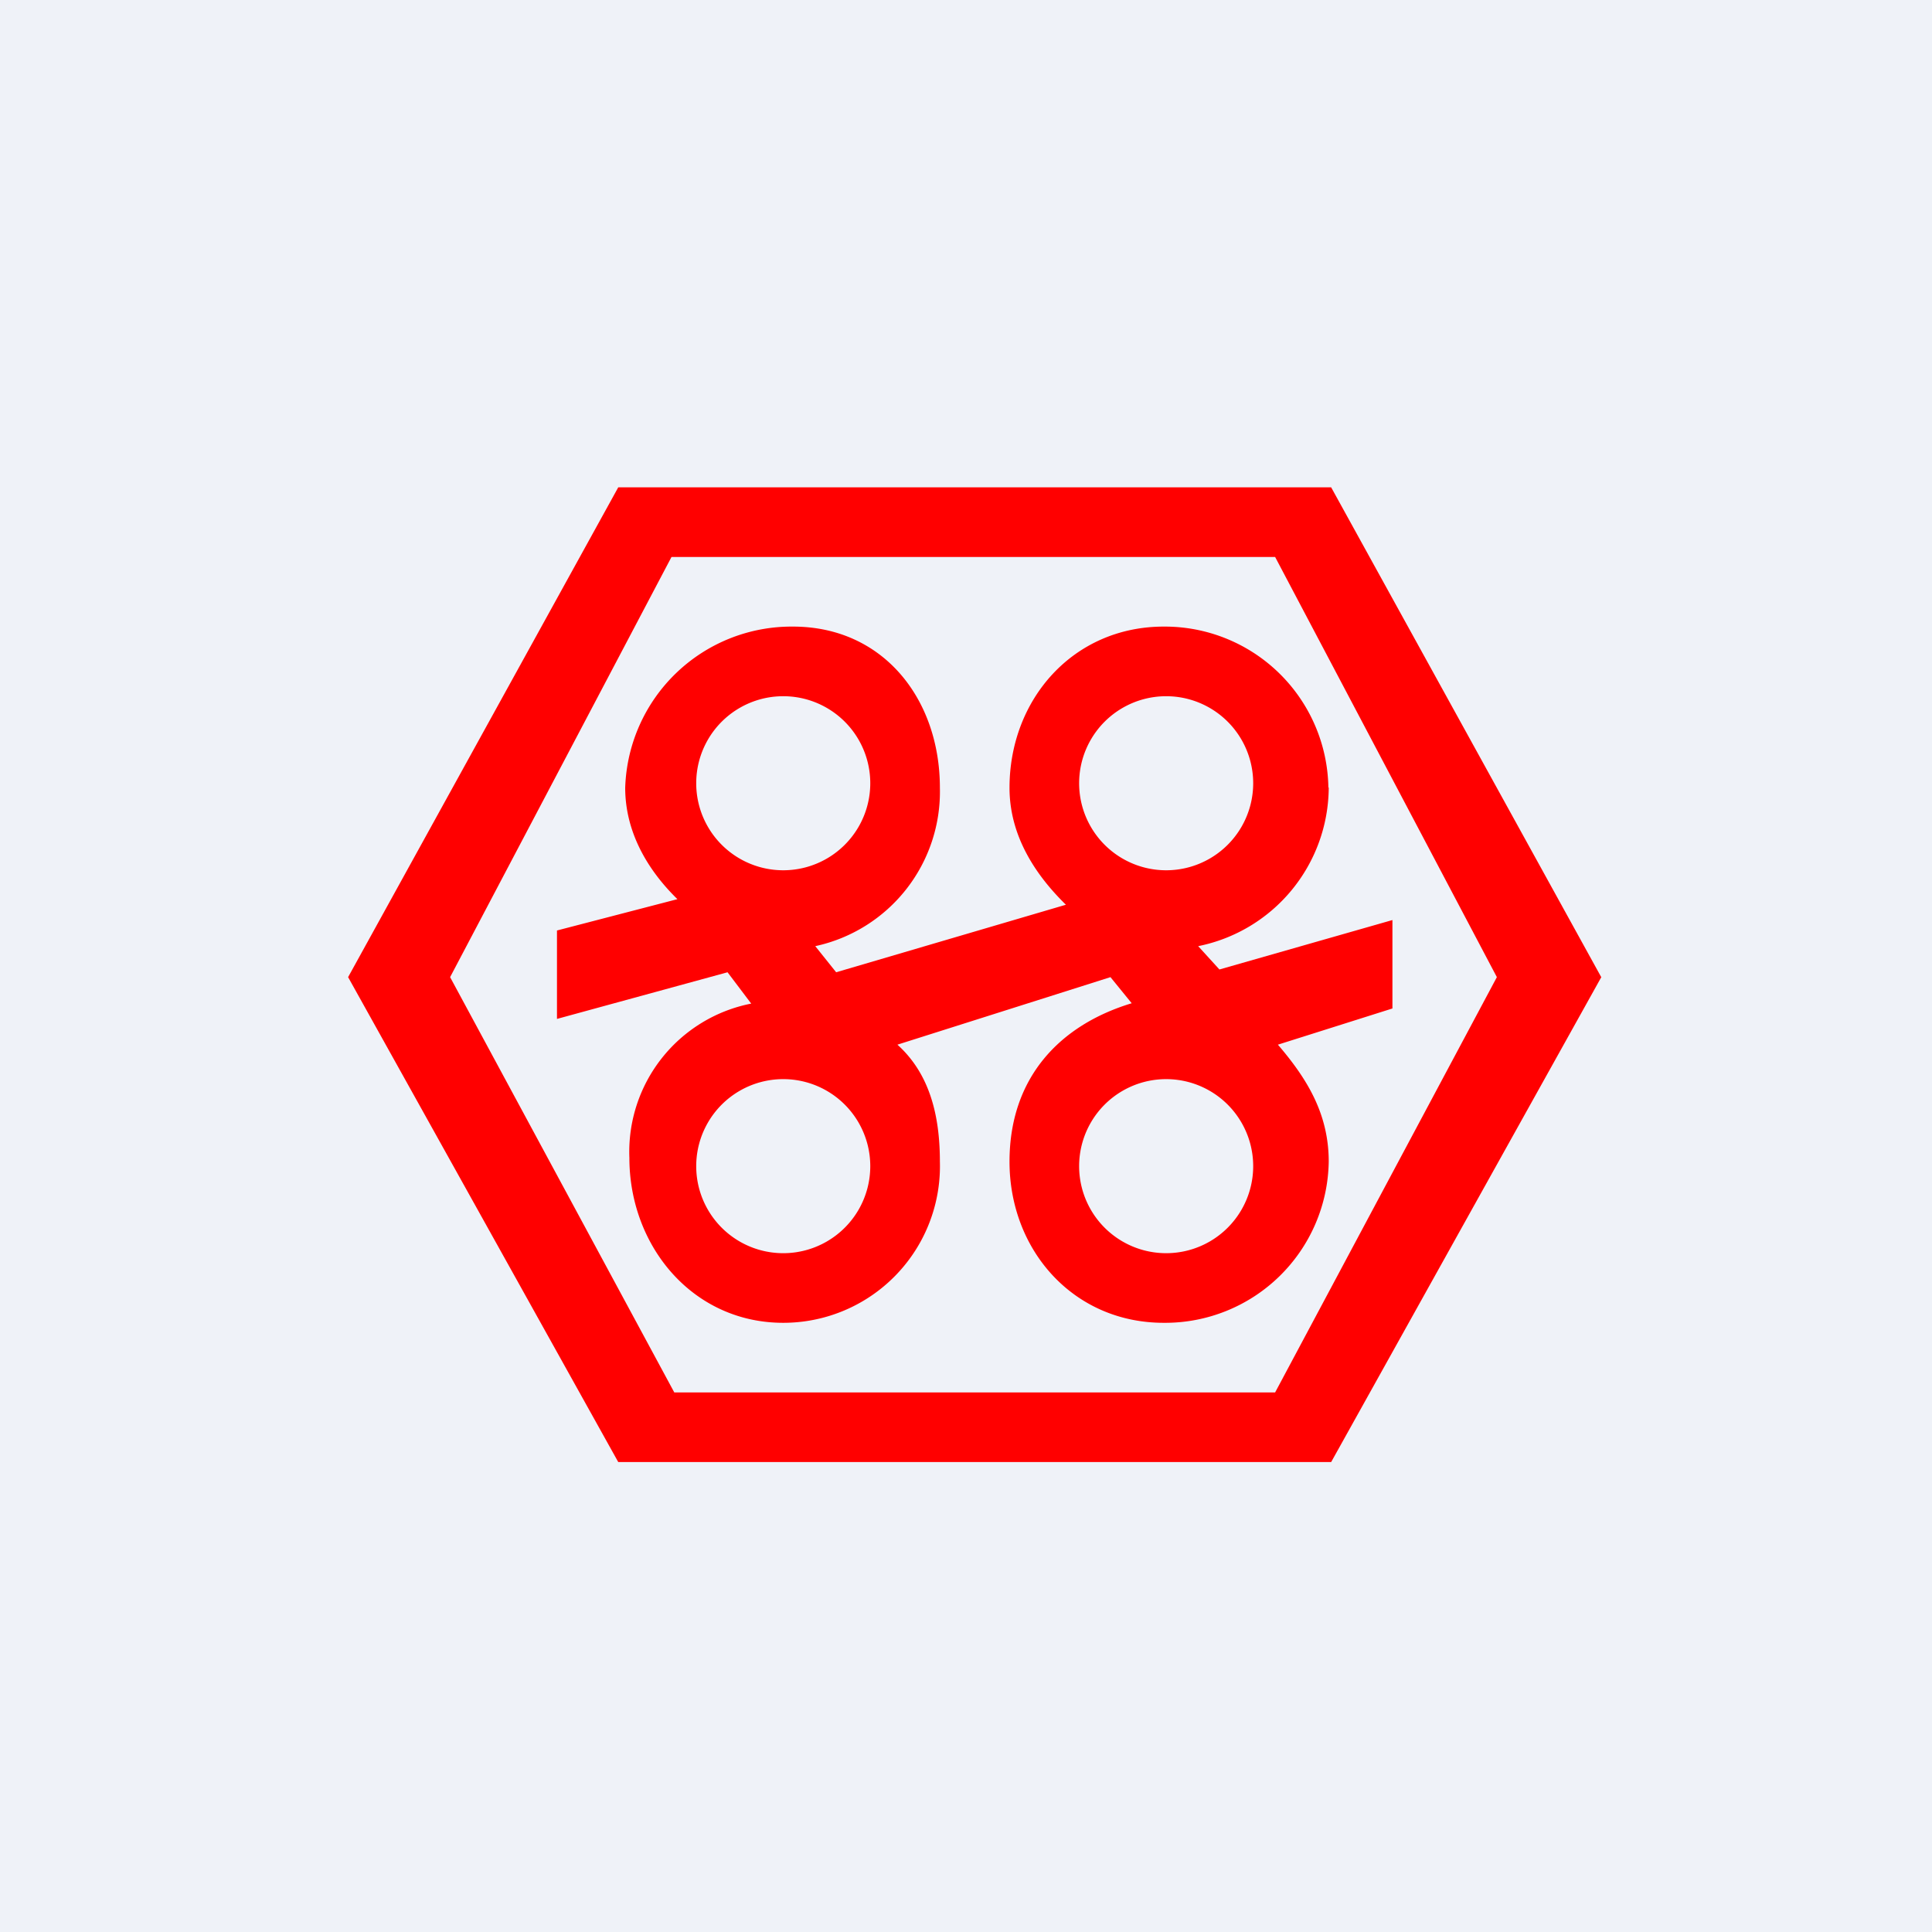
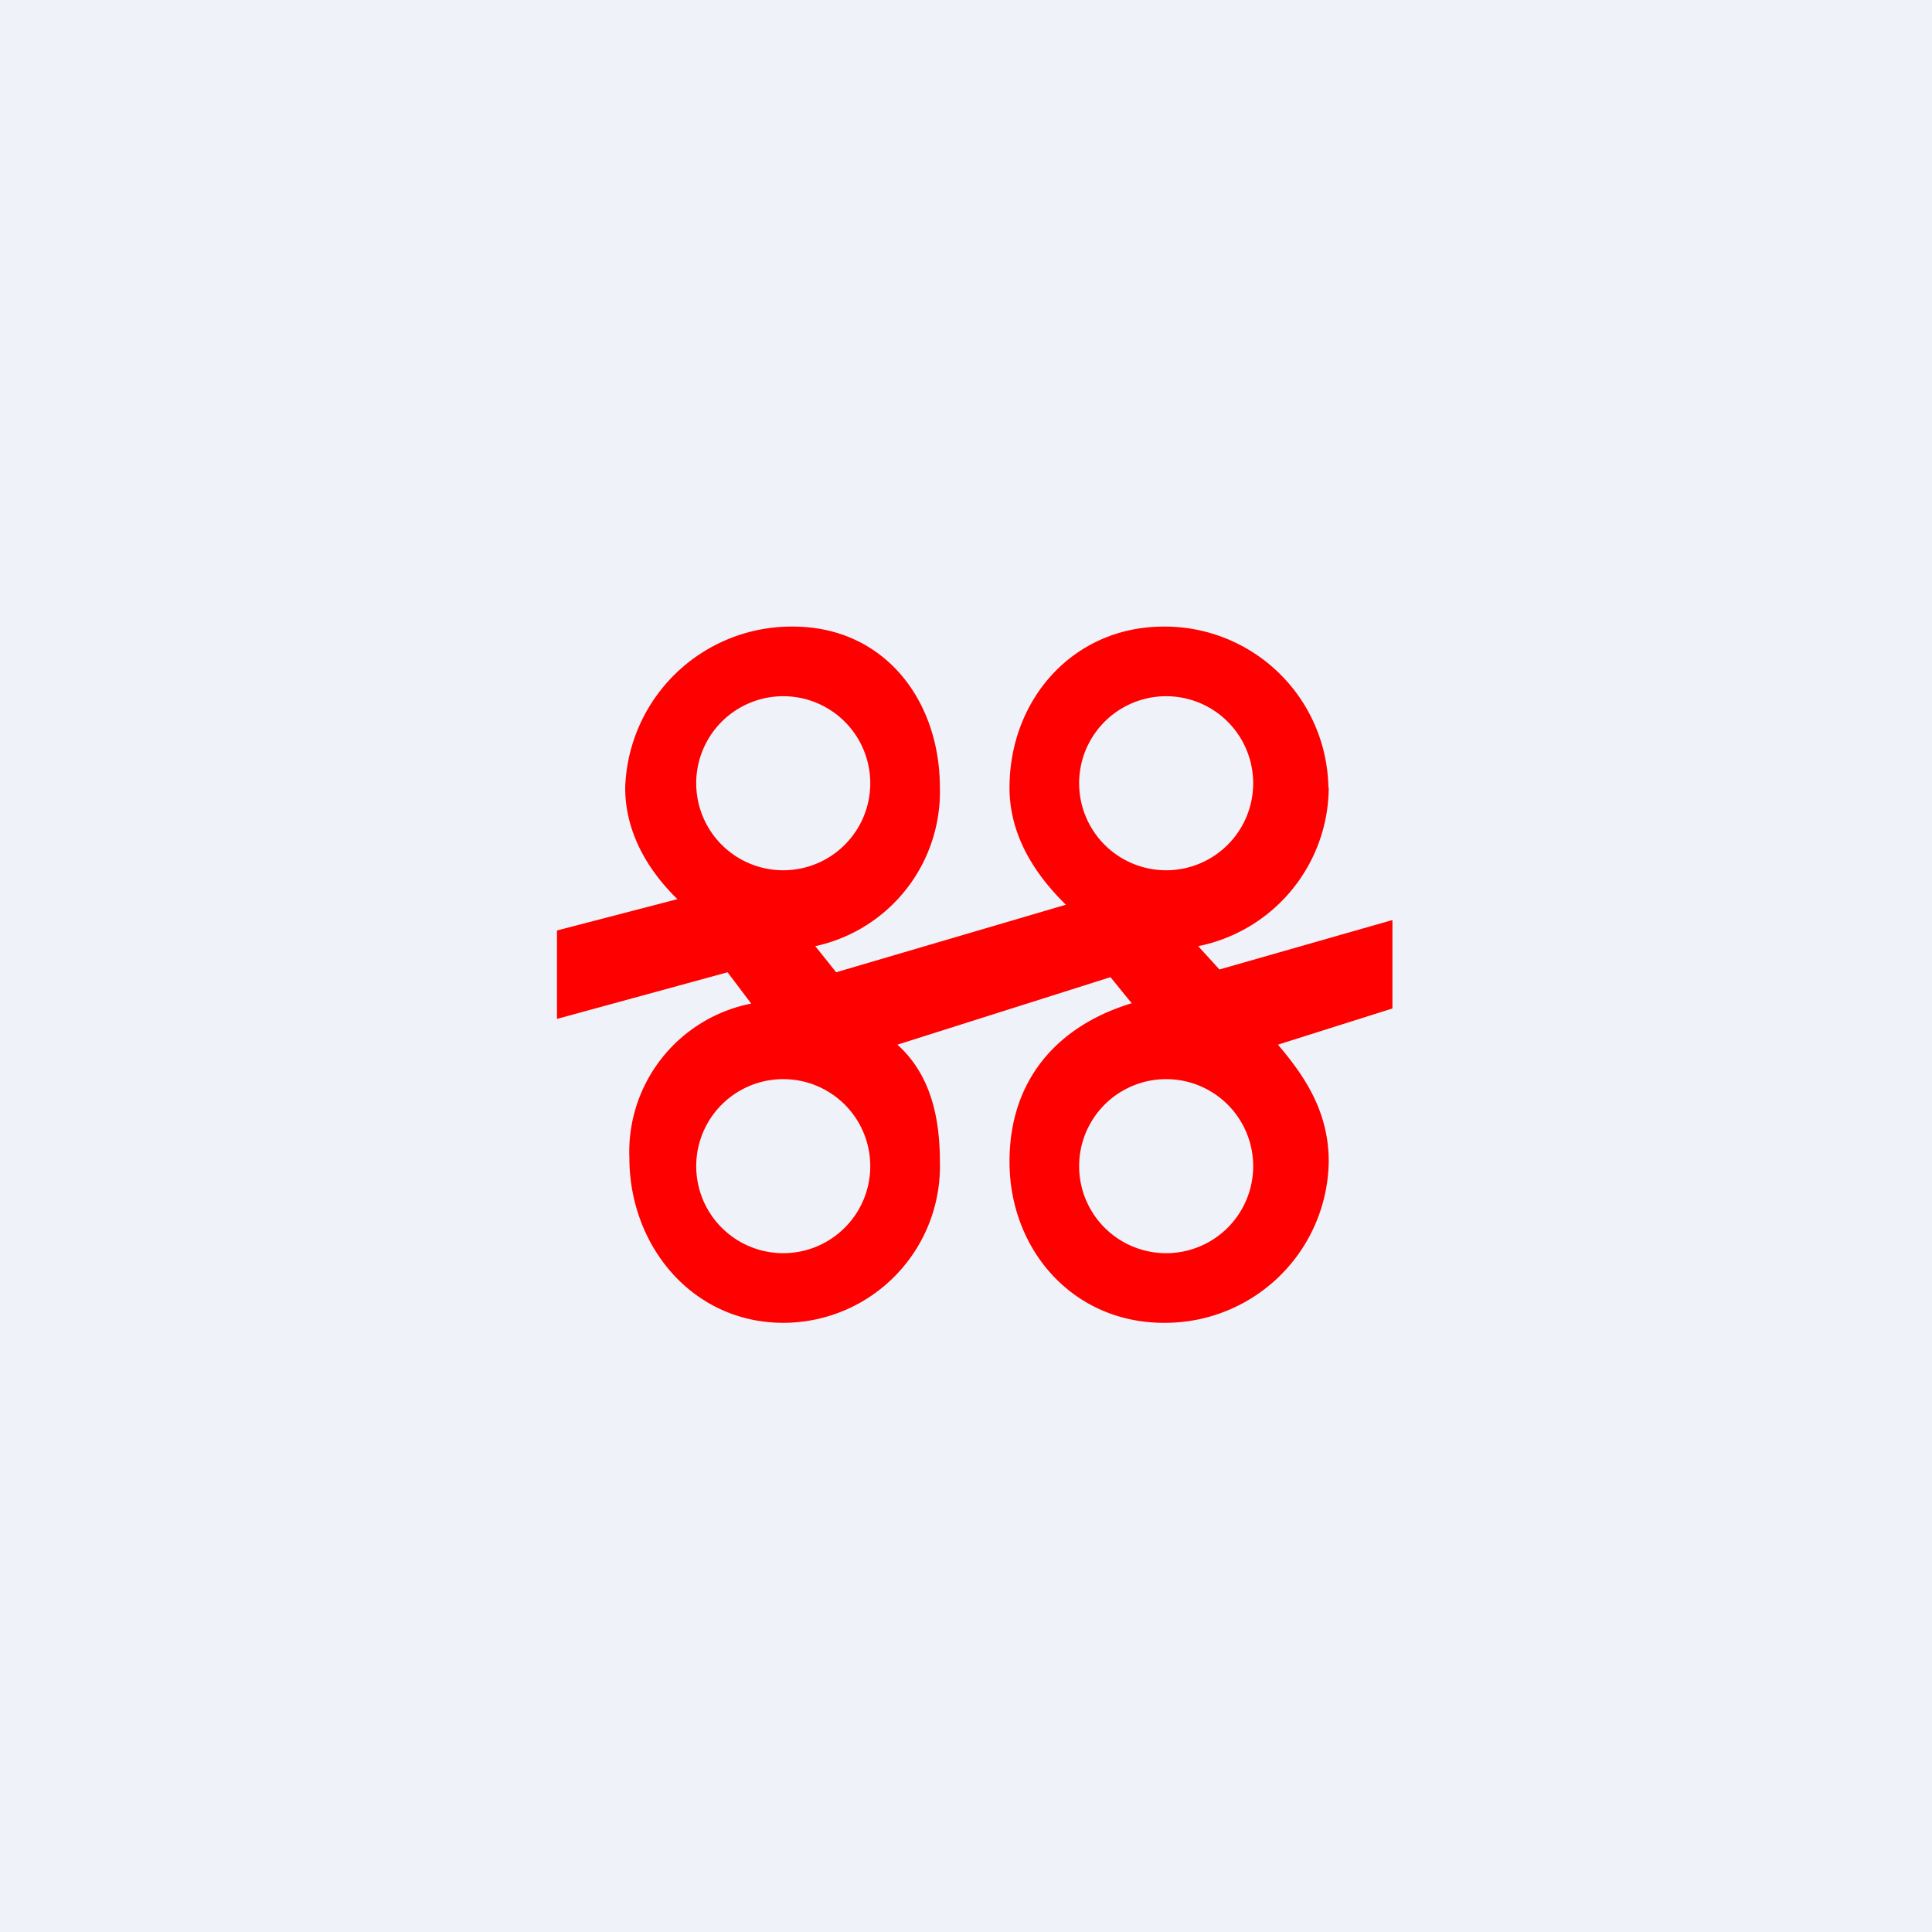
<svg xmlns="http://www.w3.org/2000/svg" viewBox="0 0 55.5 55.5">
  <path d="M 0,0 H 55.5 V 55.5 H 0 Z" fill="rgb(239, 242, 248)" />
-   <path d="M 45.99,28.055 L 38.24,14 H 17.76 L 10,28.07 L 17.76,42 H 38.24 L 46,28.07 Z M 36.63,40 H 19.37 L 12.93,28.07 L 19.29,16 H 36.63 L 43,28.07 L 36.63,40 Z" fill="red" />
  <path d="M 38.16,22.615 A 4.7,4.7 0 0,0 33.43,18 C 30.83,18 29,20.09 29,22.63 C 29,23.97 29.7,25.09 30.62,25.99 L 24.02,27.93 L 23.42,27.18 A 4.54,4.54 0 0,0 27,22.63 C 27,20.09 25.38,18 22.78,18 A 4.78,4.78 0 0,0 17.96,22.63 C 17.96,23.89 18.59,24.98 19.46,25.83 L 16,26.73 V 29.27 L 20.9,27.93 L 21.58,28.83 A 4.34,4.34 0 0,0 18.08,33.26 C 18.08,35.8 19.9,38 22.5,38 A 4.5,4.5 0 0,0 27,33.37 C 27,32.03 26.7,30.84 25.78,30.01 L 31.9,28.07 L 32.51,28.82 C 30.43,29.45 29,30.97 29,33.37 C 29,35.91 30.83,38 33.43,38 A 4.7,4.7 0 0,0 38.17,33.37 C 38.17,32.01 37.56,31 36.71,30.01 L 40,28.97 V 26.43 L 35.03,27.85 L 34.42,27.18 A 4.67,4.67 0 0,0 38.17,22.63 Z M 25,22.5 A 2.5,2.5 0 1,1 20,22.5 A 2.5,2.5 0 0,1 25,22.5 Z M 33.5,25 A 2.5,2.5 0 1,0 33.5,20 A 2.5,2.5 0 0,0 33.5,25 Z M 36,33.5 A 2.5,2.5 0 1,1 31,33.5 A 2.5,2.5 0 0,1 36,33.5 Z M 22.5,36 A 2.5,2.5 0 1,0 22.5,31 A 2.5,2.5 0 0,0 22.5,36 Z" fill="red" fill-rule="evenodd" />
</svg>